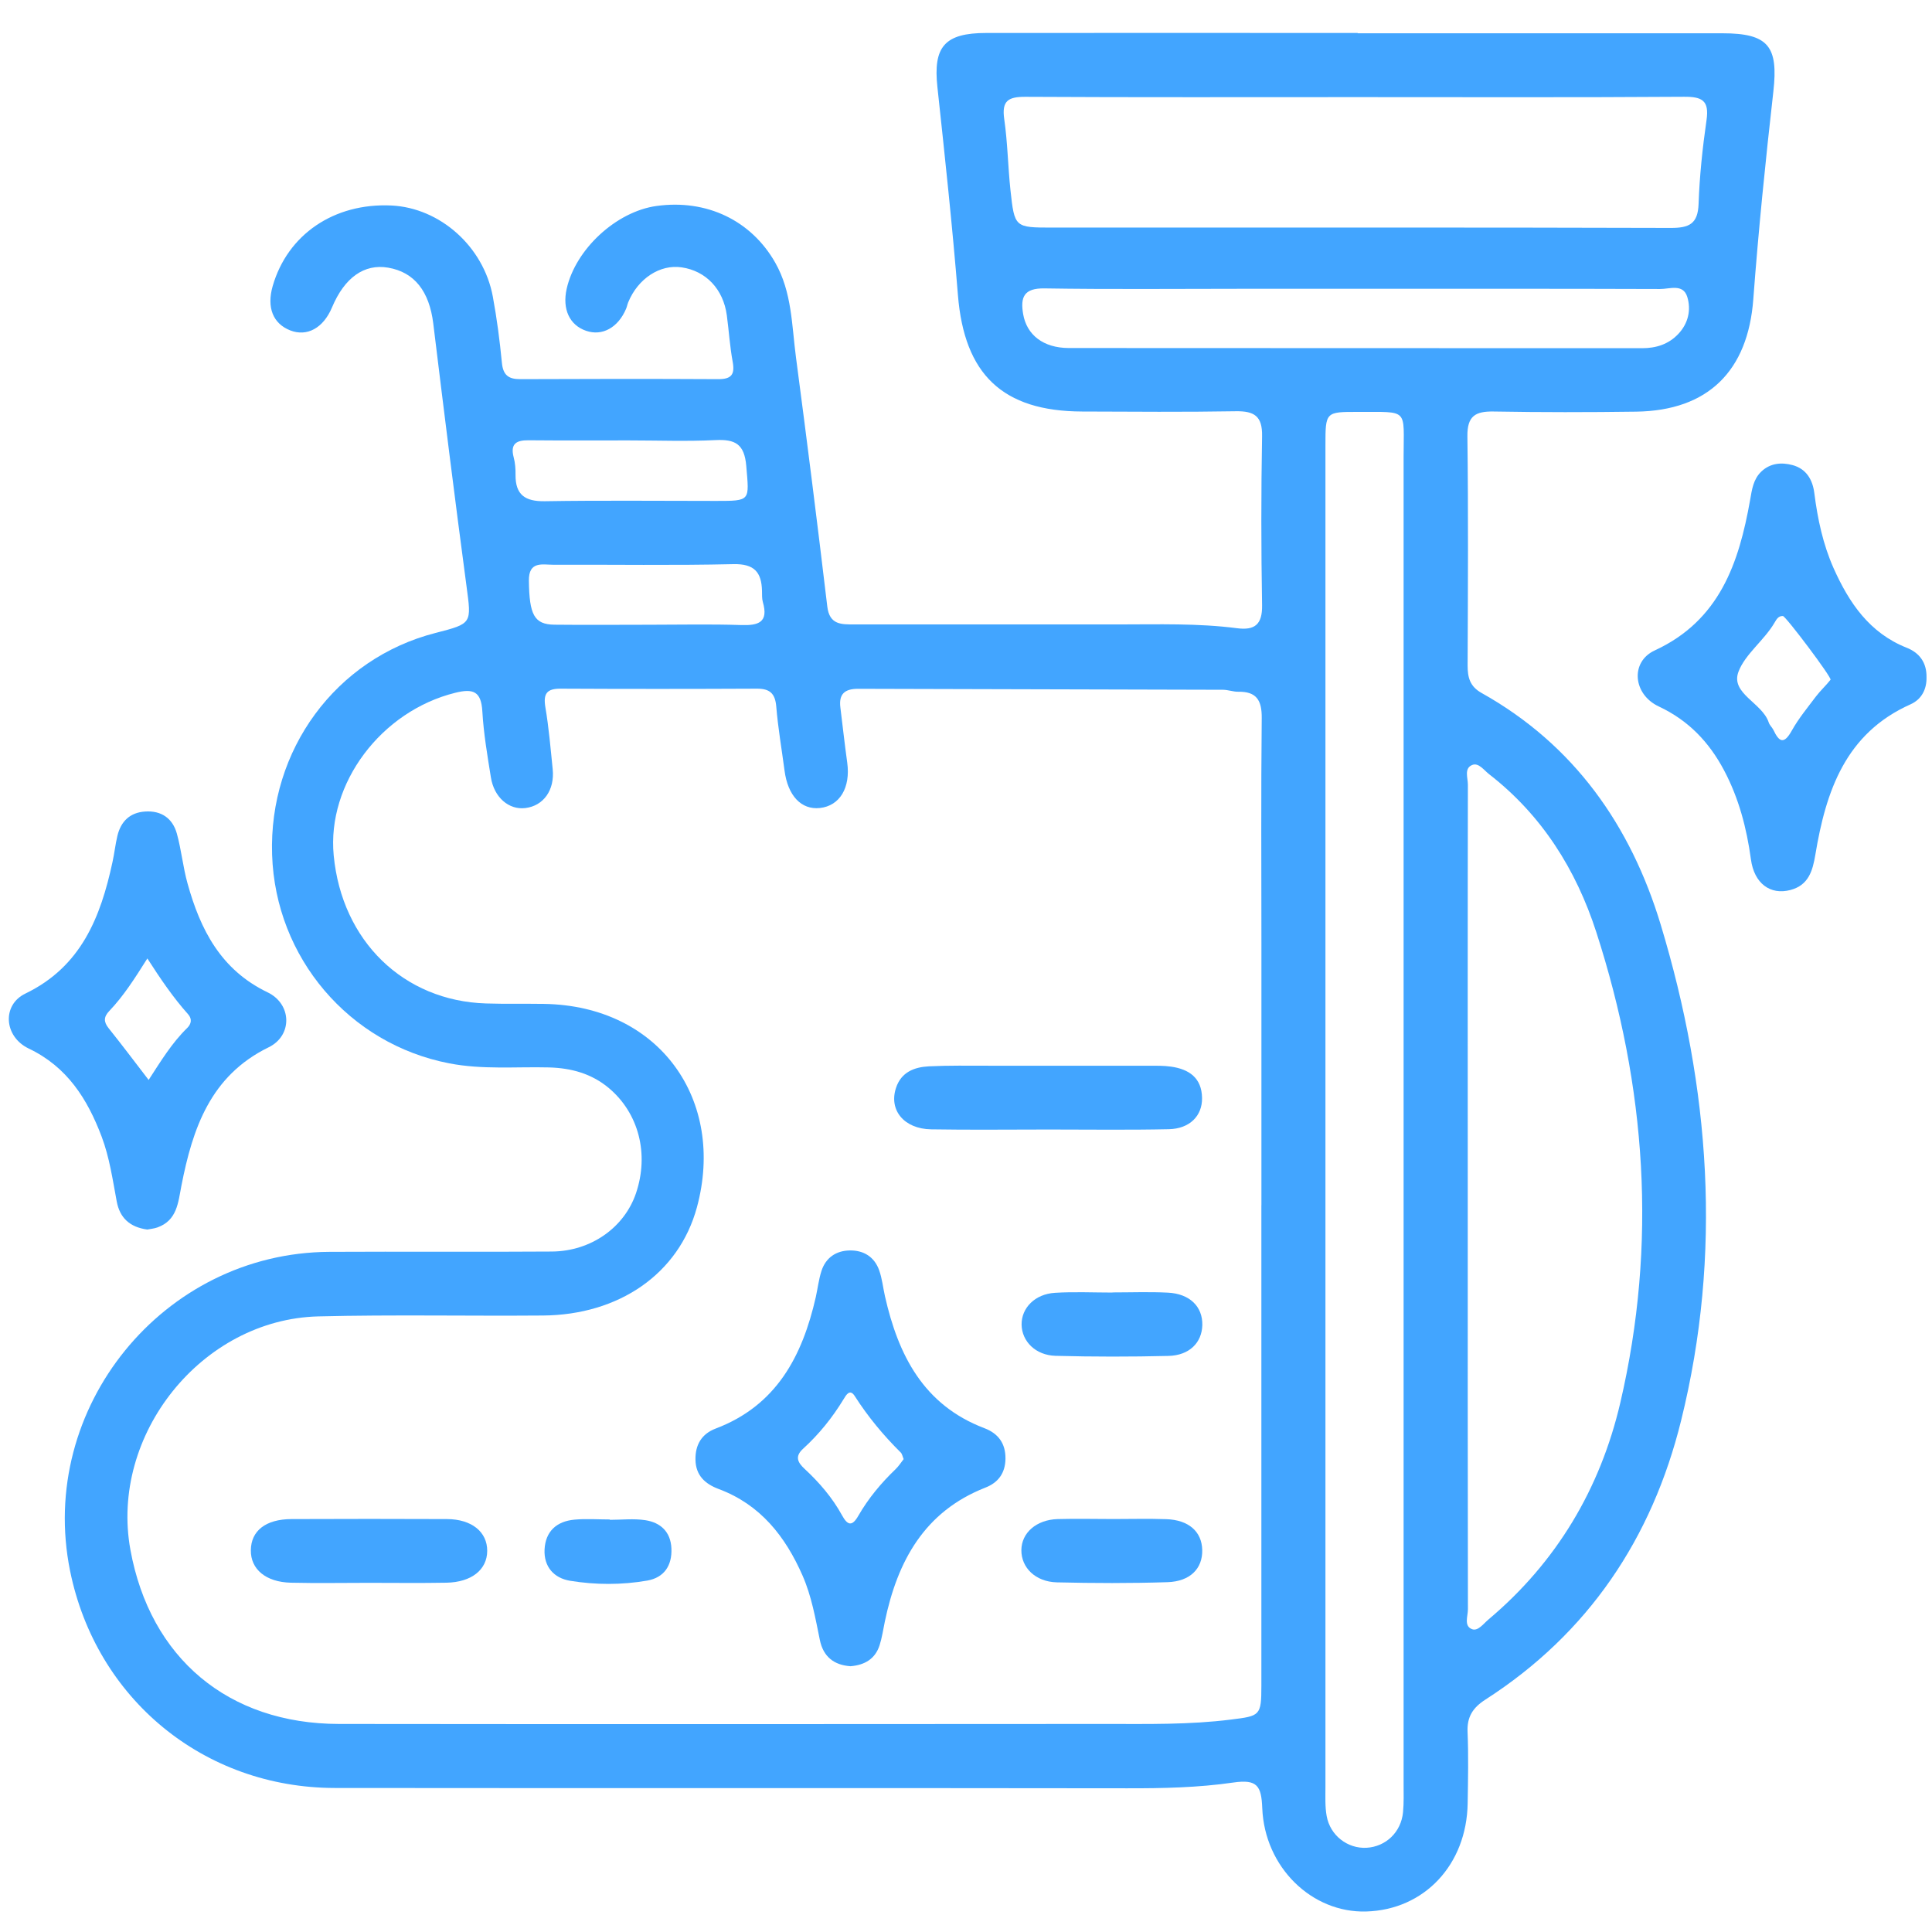
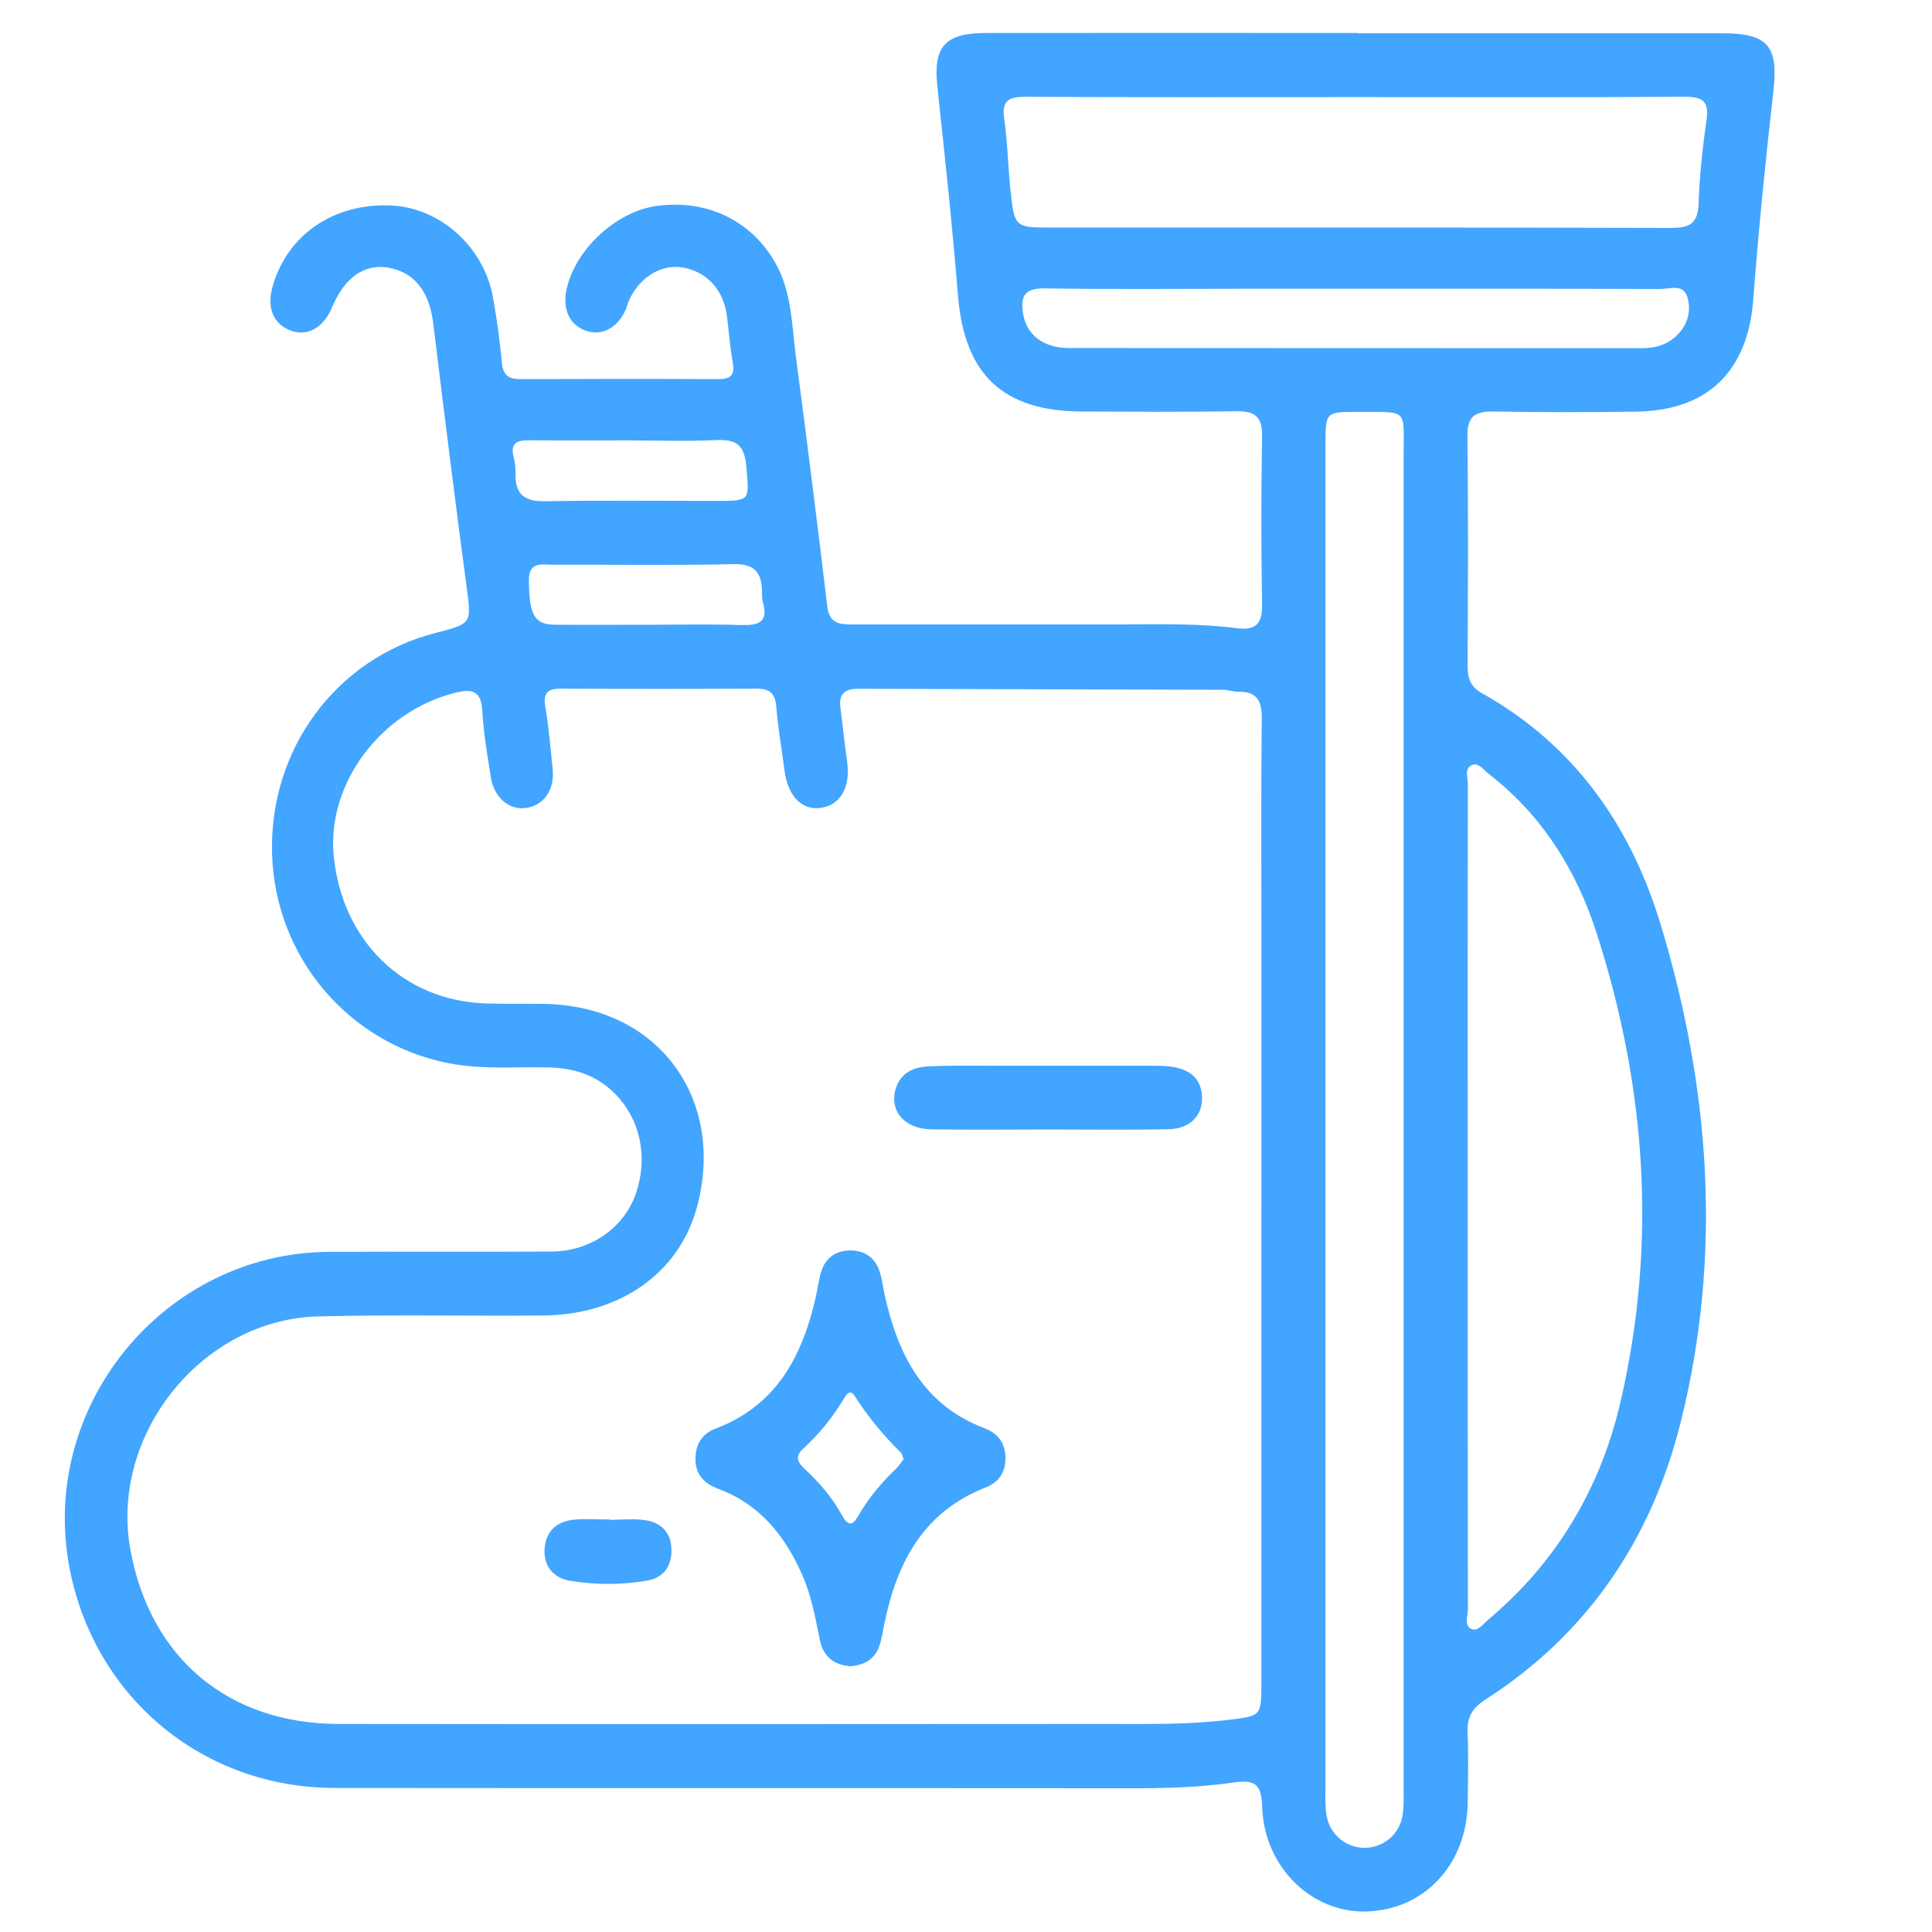
<svg xmlns="http://www.w3.org/2000/svg" width="44" height="44" viewBox="0 0 44 44" fill="none">
  <path d="M30.916 0.758C33.687 0.758 36.457 0.758 39.227 0.758C40.274 0.758 40.503 1.055 40.387 2.084C40.209 3.658 40.048 5.237 39.93 6.817C39.808 8.446 38.903 9.352 37.264 9.375C36.183 9.39 35.102 9.391 34.021 9.372C33.601 9.364 33.413 9.473 33.419 9.937C33.441 11.676 33.431 13.417 33.424 15.156C33.424 15.428 33.475 15.633 33.742 15.782C35.849 16.961 37.139 18.802 37.822 21.06C38.945 24.776 39.226 28.554 38.286 32.353C37.625 35.028 36.179 37.197 33.831 38.706C33.542 38.891 33.407 39.102 33.423 39.447C33.445 39.986 33.434 40.528 33.425 41.069C33.403 42.468 32.437 43.495 31.114 43.533C29.88 43.569 28.801 42.53 28.747 41.179C28.727 40.675 28.636 40.516 28.088 40.596C27.29 40.712 26.476 40.729 25.663 40.727C19.65 40.718 13.636 40.727 7.625 40.72C4.643 40.716 2.188 38.692 1.596 35.776C0.844 32.065 3.715 28.529 7.501 28.51C9.191 28.501 10.88 28.515 12.569 28.503C13.462 28.496 14.22 27.953 14.484 27.176C14.787 26.28 14.547 25.352 13.865 24.779C13.472 24.45 13.01 24.324 12.504 24.31C11.747 24.291 10.988 24.364 10.232 24.217C7.952 23.778 6.273 21.812 6.197 19.466C6.118 17.076 7.649 14.997 9.918 14.415C10.76 14.199 10.738 14.202 10.623 13.338C10.357 11.349 10.11 9.357 9.867 7.365C9.777 6.636 9.44 6.199 8.841 6.096C8.295 6.002 7.846 6.321 7.56 7.004C7.363 7.471 6.993 7.674 6.611 7.525C6.216 7.37 6.071 7.002 6.21 6.516C6.549 5.339 7.609 4.619 8.913 4.68C10.02 4.733 11.013 5.613 11.224 6.756C11.316 7.254 11.382 7.757 11.43 8.26C11.457 8.542 11.579 8.636 11.849 8.635C13.352 8.628 14.856 8.627 16.358 8.635C16.663 8.636 16.739 8.524 16.686 8.237C16.622 7.89 16.6 7.533 16.553 7.182C16.473 6.586 16.079 6.17 15.525 6.089C15.031 6.015 14.53 6.343 14.307 6.885C14.288 6.932 14.279 6.983 14.26 7.029C14.079 7.461 13.715 7.662 13.346 7.533C12.97 7.403 12.803 7.041 12.905 6.579C13.108 5.674 14.035 4.818 14.951 4.691C16.096 4.532 17.11 5.023 17.655 5.981C18.038 6.654 18.031 7.409 18.128 8.14C18.378 10.03 18.616 11.921 18.841 13.813C18.891 14.232 19.162 14.221 19.459 14.221C21.469 14.221 23.479 14.22 25.489 14.221C26.384 14.221 27.279 14.192 28.171 14.307C28.575 14.36 28.75 14.224 28.743 13.786C28.721 12.503 28.72 11.219 28.743 9.934C28.752 9.471 28.561 9.359 28.139 9.366C26.974 9.386 25.808 9.376 24.643 9.372C22.831 9.366 21.961 8.524 21.816 6.718C21.689 5.138 21.519 3.562 21.349 1.984C21.249 1.065 21.511 0.751 22.462 0.751C25.283 0.748 28.103 0.751 30.925 0.751L30.916 0.758ZM28.728 27.448C28.728 25.454 28.728 23.461 28.728 21.469C28.728 19.763 28.717 18.057 28.735 16.352C28.739 15.949 28.616 15.747 28.201 15.754C28.085 15.756 27.968 15.709 27.85 15.709C25.08 15.7 22.31 15.696 19.541 15.687C19.235 15.687 19.101 15.808 19.139 16.112C19.191 16.531 19.237 16.95 19.295 17.368C19.373 17.937 19.127 18.353 18.671 18.402C18.248 18.447 17.941 18.121 17.867 17.547C17.803 17.062 17.719 16.58 17.679 16.092C17.654 15.789 17.528 15.682 17.235 15.684C15.749 15.691 14.263 15.692 12.775 15.684C12.45 15.681 12.369 15.797 12.421 16.11C12.5 16.574 12.539 17.047 12.587 17.517C12.636 17.992 12.379 18.353 11.964 18.403C11.591 18.449 11.253 18.162 11.18 17.706C11.1 17.207 11.014 16.705 10.985 16.201C10.959 15.746 10.779 15.675 10.367 15.778C8.683 16.195 7.442 17.839 7.6 19.483C7.786 21.43 9.189 22.795 11.069 22.853C11.508 22.867 11.947 22.856 12.387 22.863C15.034 22.904 16.53 25.067 15.872 27.495C15.46 29.014 14.093 29.946 12.369 29.96C10.663 29.974 8.956 29.938 7.251 29.98C4.594 30.046 2.493 32.678 2.97 35.296C3.419 37.762 5.198 39.259 7.72 39.262C13.547 39.269 19.375 39.266 25.202 39.262C26.146 39.262 27.091 39.281 28.034 39.162C28.696 39.079 28.727 39.079 28.727 38.391C28.727 34.743 28.727 31.095 28.727 27.445L28.728 27.448ZM30.186 25.499C30.186 30.567 30.186 35.635 30.186 40.702C30.186 40.922 30.175 41.145 30.214 41.359C30.294 41.803 30.691 42.105 31.122 42.082C31.561 42.057 31.909 41.727 31.953 41.273C31.974 41.055 31.966 40.835 31.966 40.615C31.966 30.547 31.967 20.479 31.966 10.411C31.966 9.286 32.096 9.386 30.93 9.381C30.188 9.379 30.186 9.381 30.186 10.143C30.186 15.262 30.186 20.38 30.186 25.499ZM33.427 27.288C33.427 30.409 33.425 33.531 33.431 36.652C33.431 36.807 33.333 37.032 33.526 37.104C33.662 37.154 33.786 36.977 33.901 36.881C35.453 35.574 36.445 33.901 36.901 31.948C37.745 28.33 37.492 24.743 36.353 21.224C35.894 19.806 35.116 18.565 33.915 17.633C33.797 17.542 33.677 17.366 33.533 17.42C33.337 17.495 33.431 17.716 33.43 17.872C33.424 21.01 33.427 24.15 33.427 27.288ZM30.905 2.212C28.389 2.212 25.873 2.219 23.356 2.205C22.962 2.203 22.81 2.293 22.871 2.714C22.948 3.248 22.955 3.79 23.012 4.326C23.105 5.185 23.111 5.183 23.968 5.183C24.34 5.183 24.712 5.183 25.083 5.183C29.405 5.183 33.73 5.178 38.052 5.191C38.466 5.191 38.667 5.103 38.684 4.647C38.706 4.008 38.774 3.368 38.865 2.735C38.93 2.288 38.764 2.201 38.351 2.204C35.868 2.221 33.387 2.212 30.905 2.212ZM30.923 6.577C30.029 6.577 29.134 6.577 28.24 6.577C26.755 6.577 25.271 6.592 23.786 6.568C23.317 6.561 23.235 6.769 23.302 7.156C23.384 7.627 23.76 7.924 24.339 7.926C28.692 7.93 33.045 7.927 37.397 7.93C37.716 7.93 37.997 7.842 38.22 7.608C38.449 7.367 38.518 7.058 38.426 6.76C38.33 6.454 38.022 6.584 37.806 6.582C35.511 6.574 33.218 6.577 30.923 6.577ZM14.318 10.03C13.559 10.03 12.799 10.034 12.04 10.027C11.765 10.024 11.617 10.102 11.698 10.413C11.733 10.541 11.743 10.681 11.741 10.815C11.737 11.271 11.961 11.422 12.408 11.415C13.707 11.394 15.007 11.408 16.306 11.408C17.104 11.408 17.062 11.409 16.996 10.615C16.954 10.111 16.744 10.001 16.294 10.023C15.637 10.055 14.976 10.03 14.318 10.03ZM14.802 14.228C15.493 14.228 16.186 14.212 16.877 14.235C17.276 14.249 17.507 14.173 17.373 13.71C17.35 13.631 17.357 13.543 17.354 13.458C17.344 13.032 17.18 12.838 16.704 12.848C15.338 12.88 13.971 12.857 12.605 12.862C12.354 12.862 12.04 12.771 12.045 13.225C12.055 13.999 12.164 14.221 12.626 14.227C13.352 14.235 14.076 14.228 14.802 14.228Z" fill="#42A5FF" />
-   <path d="M43.875 15.418C43.883 15.7 43.76 15.928 43.514 16.039C42.028 16.701 41.584 18.019 41.344 19.462C41.282 19.832 41.19 20.159 40.776 20.269C40.318 20.391 39.949 20.12 39.876 19.57C39.779 18.86 39.601 18.18 39.266 17.547C38.926 16.903 38.453 16.405 37.777 16.089C37.187 15.812 37.125 15.071 37.686 14.813C39.164 14.13 39.603 12.822 39.858 11.385C39.899 11.148 39.93 10.915 40.112 10.74C40.317 10.546 40.57 10.525 40.823 10.592C41.139 10.677 41.282 10.927 41.32 11.23C41.395 11.819 41.517 12.395 41.758 12.938C42.11 13.726 42.574 14.415 43.424 14.752C43.715 14.867 43.879 15.091 43.875 15.418ZM40.604 14.029C40.503 14.026 40.46 14.102 40.418 14.174C40.18 14.585 39.742 14.897 39.592 15.3C39.407 15.796 40.136 16.005 40.282 16.455C40.303 16.517 40.359 16.566 40.389 16.625C40.521 16.907 40.632 16.954 40.807 16.639C40.961 16.363 41.167 16.114 41.359 15.859C41.46 15.727 41.586 15.612 41.689 15.481C41.725 15.435 40.671 14.035 40.604 14.029Z" fill="#42A5FF" />
-   <path d="M3.354 28.002C2.958 27.948 2.728 27.738 2.658 27.36C2.565 26.863 2.494 26.361 2.315 25.886C1.99 25.027 1.53 24.297 0.653 23.879C0.088 23.608 0.041 22.886 0.578 22.628C1.849 22.014 2.291 20.889 2.562 19.633C2.605 19.436 2.627 19.234 2.673 19.038C2.752 18.707 2.959 18.504 3.305 18.482C3.672 18.457 3.931 18.635 4.028 18.985C4.131 19.357 4.167 19.748 4.271 20.12C4.563 21.173 5.03 22.088 6.093 22.599C6.651 22.867 6.664 23.586 6.119 23.851C4.791 24.499 4.386 25.701 4.131 27.007C4.057 27.389 4.033 27.794 3.585 27.954C3.506 27.982 3.422 27.988 3.354 28.002ZM3.385 24.595C3.661 24.169 3.913 23.754 4.261 23.414C4.357 23.322 4.379 23.207 4.285 23.1C3.945 22.72 3.657 22.297 3.356 21.828C3.065 22.289 2.814 22.684 2.489 23.024C2.362 23.157 2.356 23.27 2.475 23.418C2.776 23.793 3.065 24.179 3.385 24.595Z" fill="#42A5FF" />
  <path d="M19.368 37.947C18.995 37.921 18.749 37.732 18.671 37.347C18.57 36.852 18.483 36.353 18.279 35.886C17.886 34.99 17.318 34.266 16.367 33.911C16.06 33.796 15.846 33.604 15.839 33.247C15.832 32.906 15.978 32.657 16.298 32.535C17.683 32.011 18.273 30.885 18.579 29.541C18.623 29.343 18.646 29.14 18.707 28.949C18.805 28.642 19.042 28.482 19.357 28.478C19.672 28.474 19.914 28.626 20.022 28.928C20.09 29.118 20.11 29.323 20.154 29.519C20.457 30.861 21.031 31.999 22.419 32.526C22.735 32.646 22.903 32.873 22.899 33.222C22.894 33.55 22.734 33.766 22.44 33.88C21.049 34.426 20.439 35.556 20.152 36.928C20.114 37.109 20.088 37.295 20.032 37.47C19.932 37.779 19.696 37.92 19.372 37.947H19.368ZM20.58 33.23C20.554 33.168 20.546 33.112 20.514 33.08C20.119 32.689 19.766 32.264 19.466 31.794C19.355 31.621 19.271 31.768 19.212 31.866C18.957 32.286 18.652 32.664 18.29 32.994C18.096 33.17 18.167 33.308 18.326 33.454C18.66 33.764 18.956 34.108 19.176 34.509C19.302 34.739 19.405 34.772 19.549 34.519C19.777 34.123 20.067 33.775 20.396 33.46C20.467 33.392 20.52 33.308 20.58 33.23Z" fill="#42A5FF" />
  <path d="M23.887 25.724C22.993 25.724 22.098 25.735 21.204 25.72C20.589 25.709 20.24 25.283 20.405 24.779C20.522 24.418 20.821 24.302 21.155 24.285C21.61 24.263 22.066 24.271 22.521 24.271C23.736 24.271 24.951 24.271 26.165 24.271C26.334 24.271 26.504 24.268 26.67 24.292C27.08 24.35 27.369 24.548 27.376 25.005C27.383 25.413 27.093 25.707 26.619 25.717C25.708 25.737 24.798 25.724 23.887 25.724Z" fill="#42A5FF" />
-   <path d="M8.395 36.048C7.804 36.048 7.213 36.059 6.622 36.045C6.054 36.031 5.707 35.738 5.713 35.306C5.717 34.863 6.05 34.599 6.636 34.596C7.818 34.591 8.999 34.591 10.181 34.596C10.745 34.599 11.098 34.889 11.096 35.322C11.093 35.749 10.74 36.034 10.168 36.045C9.578 36.056 8.985 36.048 8.395 36.048Z" fill="#42A5FF" />
-   <path d="M25.348 34.595C25.752 34.595 26.155 34.584 26.559 34.598C27.071 34.614 27.371 34.881 27.38 35.3C27.39 35.72 27.108 36.016 26.59 36.033C25.749 36.06 24.907 36.057 24.068 36.037C23.58 36.024 23.258 35.701 23.261 35.303C23.264 34.91 23.601 34.611 24.087 34.596C24.508 34.584 24.928 34.595 25.348 34.595Z" fill="#42A5FF" />
-   <path d="M25.336 29.434C25.756 29.434 26.178 29.418 26.596 29.439C27.097 29.463 27.391 29.758 27.382 30.178C27.372 30.579 27.087 30.868 26.612 30.88C25.755 30.901 24.898 30.901 24.04 30.878C23.581 30.865 23.272 30.546 23.266 30.167C23.262 29.788 23.57 29.47 24.027 29.443C24.462 29.416 24.9 29.437 25.337 29.437C25.337 29.437 25.336 29.436 25.336 29.434Z" fill="#42A5FF" />
  <path d="M13.889 34.613C14.159 34.613 14.433 34.581 14.695 34.621C15.045 34.674 15.275 34.887 15.291 35.265C15.308 35.655 15.125 35.929 14.74 35.997C14.158 36.098 13.563 36.096 12.983 36.001C12.614 35.94 12.383 35.681 12.402 35.288C12.423 34.873 12.68 34.646 13.082 34.609C13.349 34.584 13.62 34.605 13.889 34.605C13.889 34.609 13.889 34.611 13.889 34.616V34.613Z" fill="#42A5FF" />
</svg>